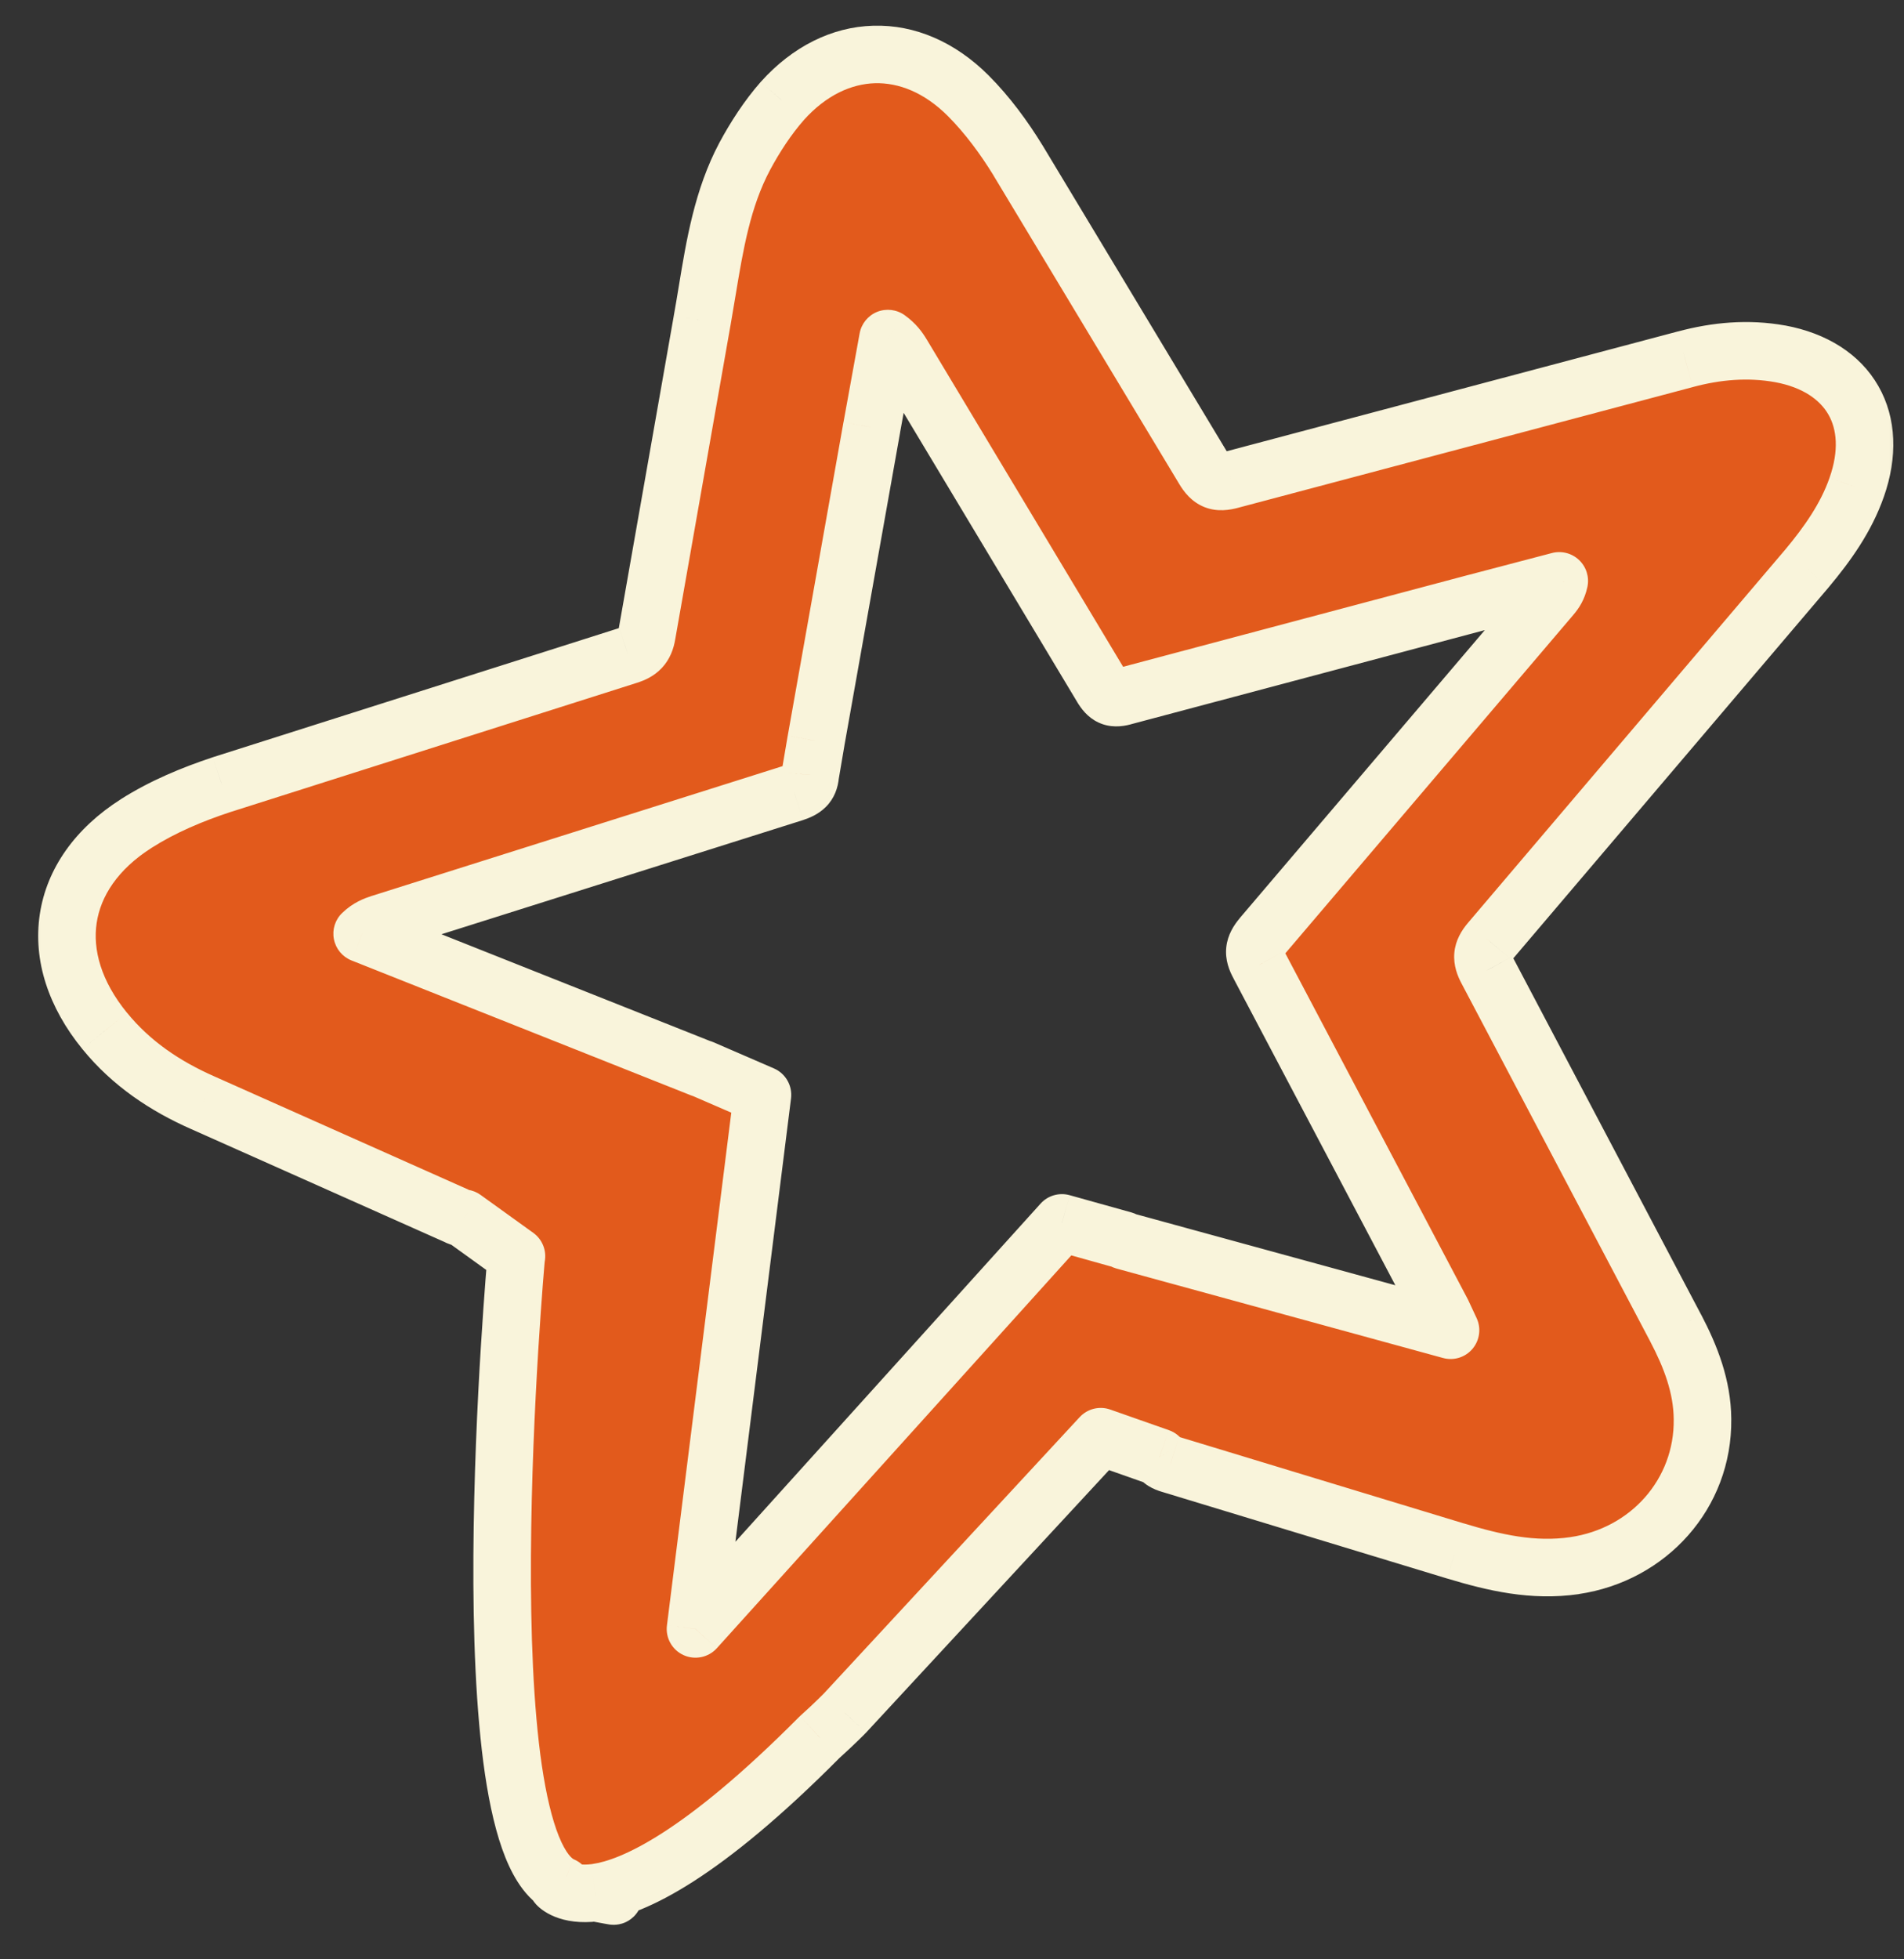
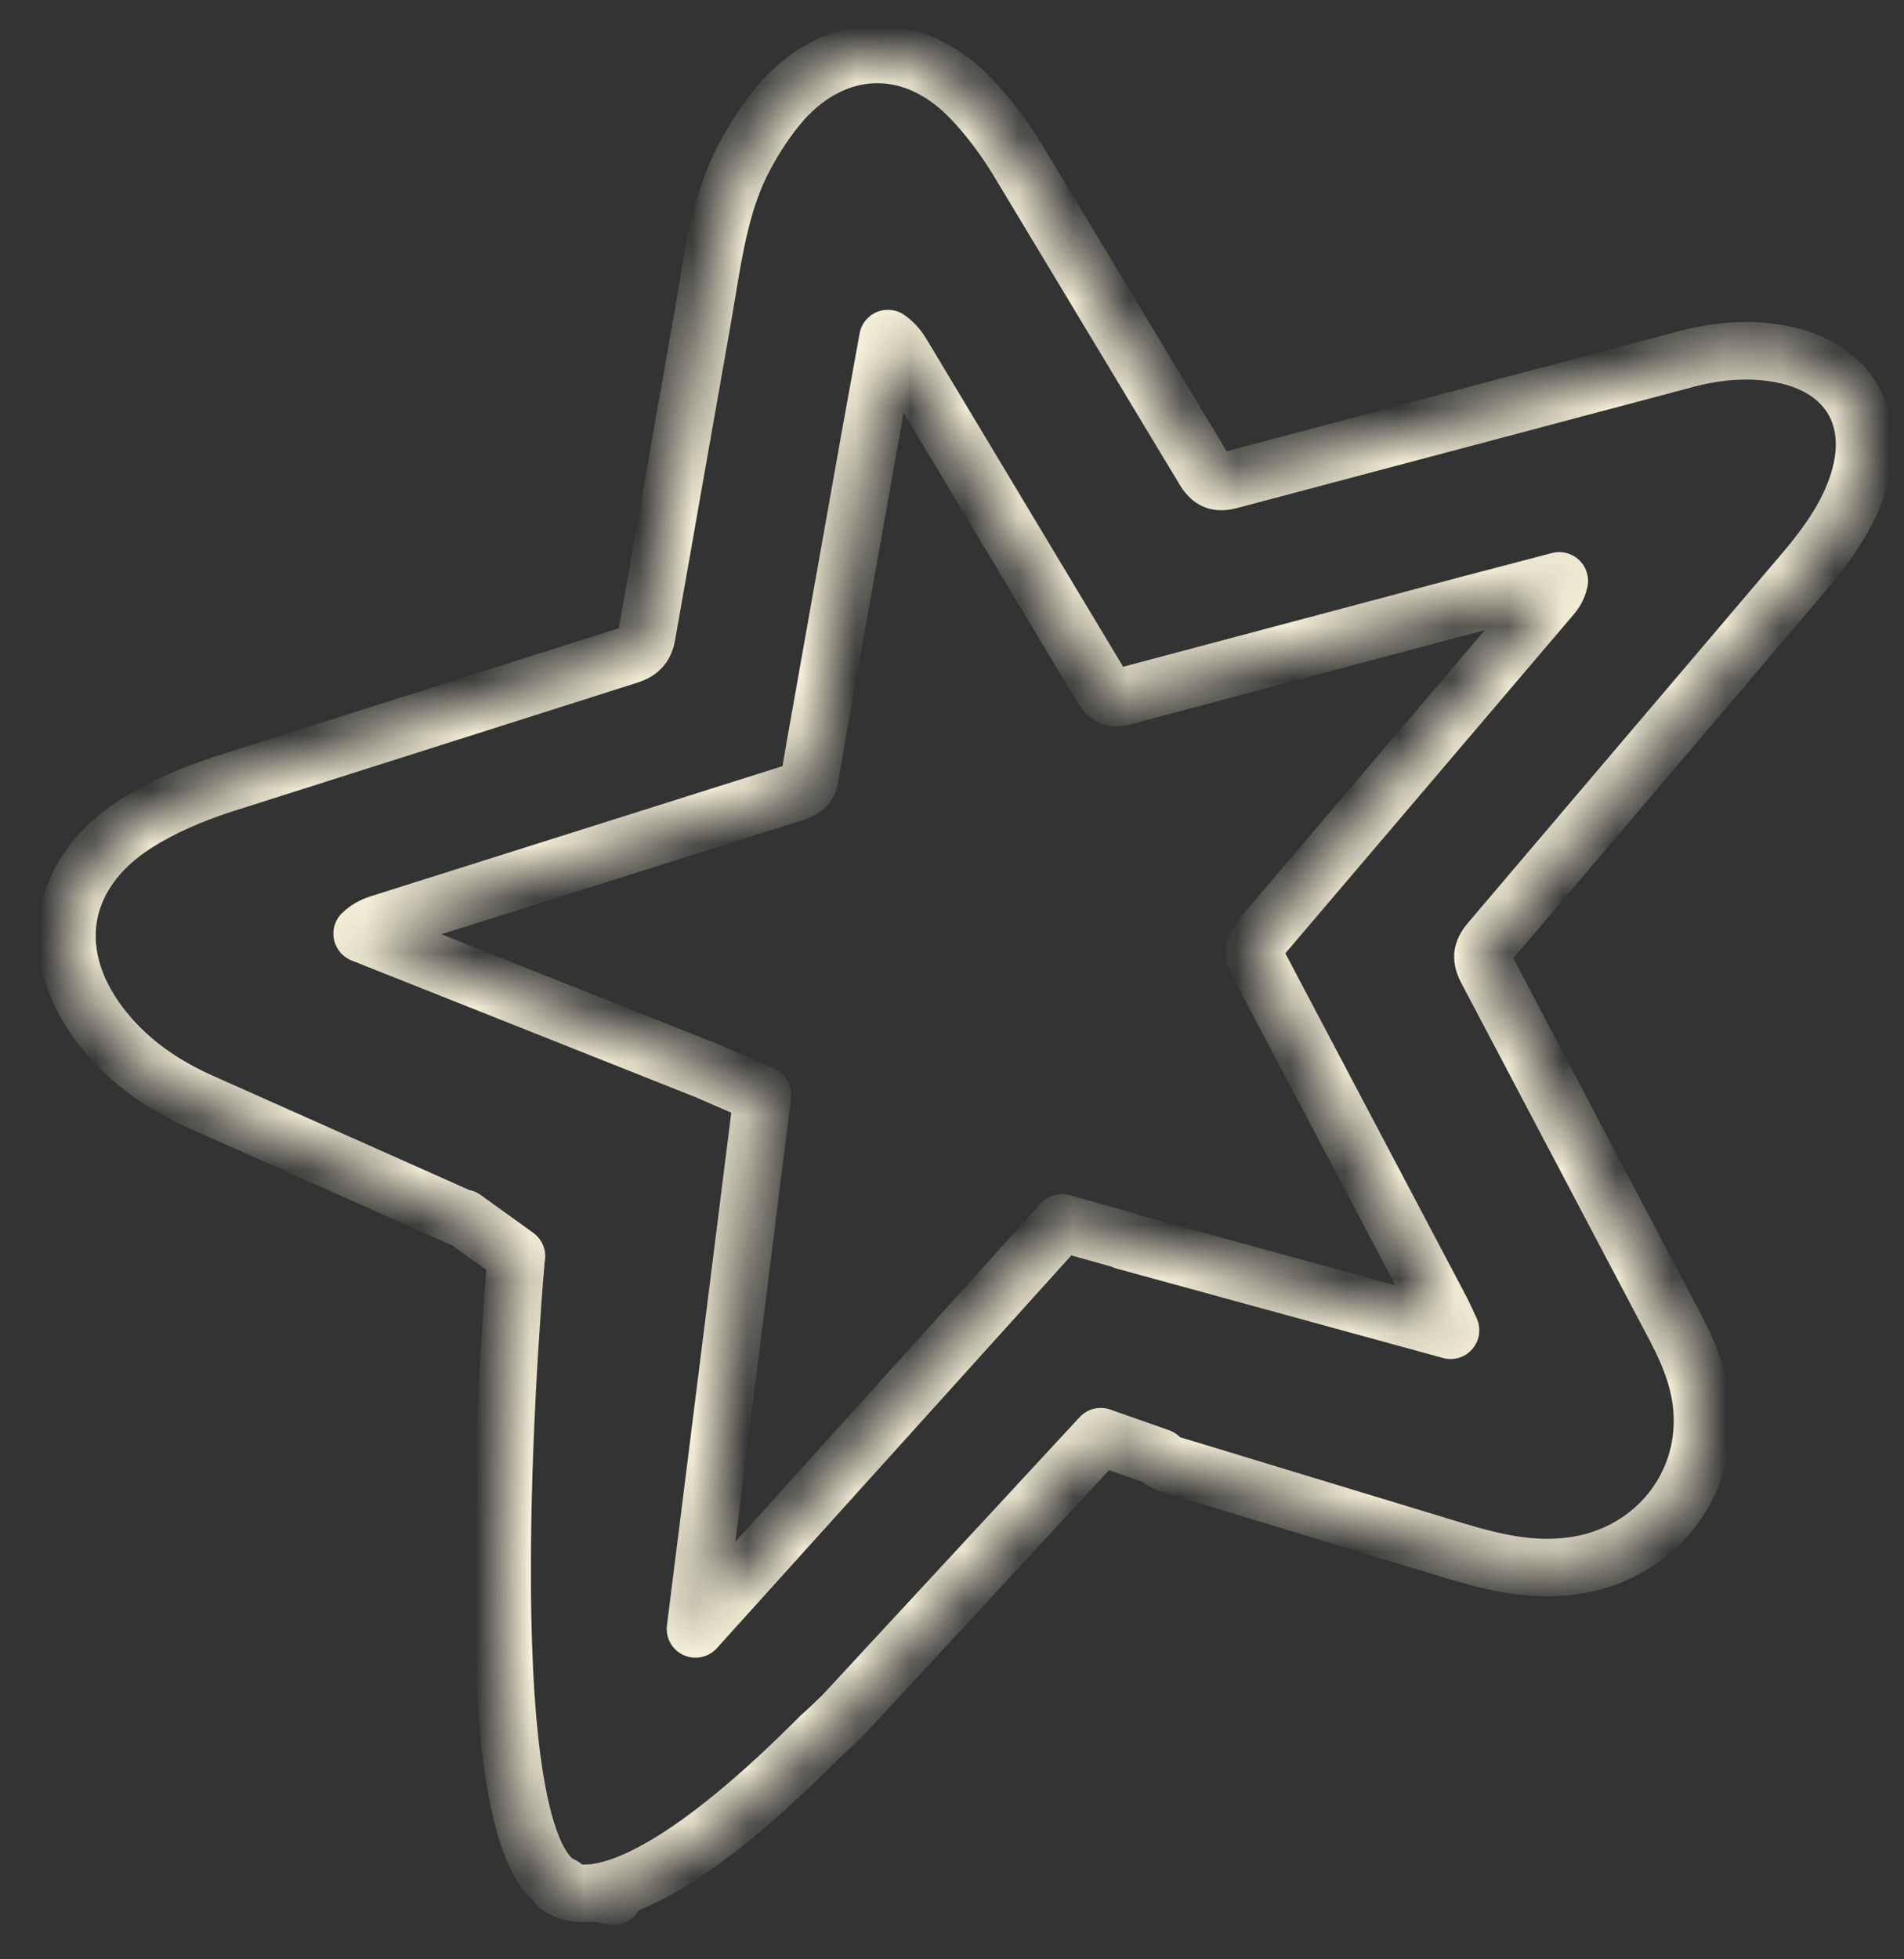
<svg xmlns="http://www.w3.org/2000/svg" width="35" height="36" viewBox="0 0 35 36" fill="none">
  <rect x="0" y="0" width="35" height="36" fill="#333333" stroke="none" />
  <mask id="path-1-outside-1_7_1970" maskUnits="userSpaceOnUse" x="0.23" y="0" width="35" height="36" fill="black">
-     <rect fill="white" x="0.23" width="35" height="36" />
    <path fill-rule="evenodd" clip-rule="evenodd" d="M26.664 24.441L26.511 24.113L23.143 17.732C23.027 17.52 23.043 17.393 23.196 17.208L28.52 10.953C28.584 10.879 28.637 10.8 28.663 10.673L27.108 11.08L20.647 12.798C20.446 12.851 20.357 12.793 20.256 12.629L16.587 6.517C16.523 6.411 16.454 6.316 16.322 6.221L16.026 7.849L15 13.613L14.895 14.236C14.879 14.437 14.773 14.506 14.598 14.564L6.995 16.965C6.884 17.002 6.773 17.044 6.657 17.155L12.902 19.636L12.906 19.635L14.016 20.116L12.784 29.93L19.52 22.469L20.657 22.786L20.661 22.797L26.664 24.441ZM9.494 23.081L8.524 22.383C8.476 22.377 8.43 22.361 8.386 22.337L3.733 20.264C3.035 19.957 2.411 19.54 1.925 18.942C0.825 17.594 1.042 16.061 2.506 15.13C2.987 14.823 3.532 14.596 4.077 14.416L11.548 12.042C11.749 11.979 11.854 11.884 11.891 11.656L12.906 5.893C12.939 5.711 12.97 5.528 13 5.345C13.14 4.496 13.28 3.644 13.689 2.874C13.879 2.52 14.112 2.16 14.382 1.853C15.37 0.754 16.75 0.711 17.797 1.758C18.152 2.112 18.458 2.53 18.717 2.953L22.128 8.616C22.26 8.838 22.382 8.886 22.63 8.817L30.979 6.602C31.55 6.448 32.132 6.395 32.724 6.501C34.003 6.739 34.564 7.722 34.13 8.954C33.934 9.515 33.591 9.996 33.215 10.445L27.389 17.298C27.23 17.483 27.225 17.62 27.336 17.827L30.804 24.404C31.079 24.928 31.291 25.472 31.296 26.075C31.312 27.445 30.307 28.565 28.943 28.766C28.182 28.877 27.473 28.713 26.754 28.497L21.514 26.905C21.414 26.876 21.353 26.841 21.314 26.777L20.235 26.398L20.208 26.427L15.534 31.474C15.534 31.474 15.351 31.663 15.063 31.921C12.907 34.09 11.65 34.675 10.963 34.772C11.286 34.836 11.485 34.877 10.941 34.775C10.426 34.841 10.242 34.63 10.242 34.63C10.242 34.63 10.281 34.638 10.344 34.65C8.514 33.887 9.491 23.082 9.491 23.082L9.494 23.081Z" />
  </mask>
-   <path fill-rule="evenodd" clip-rule="evenodd" d="M26.664 24.441L26.511 24.113L23.143 17.732C23.027 17.52 23.043 17.393 23.196 17.208L28.52 10.953C28.584 10.879 28.637 10.8 28.663 10.673L27.108 11.08L20.647 12.798C20.446 12.851 20.357 12.793 20.256 12.629L16.587 6.517C16.523 6.411 16.454 6.316 16.322 6.221L16.026 7.849L15 13.613L14.895 14.236C14.879 14.437 14.773 14.506 14.598 14.564L6.995 16.965C6.884 17.002 6.773 17.044 6.657 17.155L12.902 19.636L12.906 19.635L14.016 20.116L12.784 29.93L19.52 22.469L20.657 22.786L20.661 22.797L26.664 24.441ZM9.494 23.081L8.524 22.383C8.476 22.377 8.43 22.361 8.386 22.337L3.733 20.264C3.035 19.957 2.411 19.54 1.925 18.942C0.825 17.594 1.042 16.061 2.506 15.13C2.987 14.823 3.532 14.596 4.077 14.416L11.548 12.042C11.749 11.979 11.854 11.884 11.891 11.656L12.906 5.893C12.939 5.711 12.97 5.528 13 5.345C13.14 4.496 13.28 3.644 13.689 2.874C13.879 2.52 14.112 2.16 14.382 1.853C15.37 0.754 16.75 0.711 17.797 1.758C18.152 2.112 18.458 2.53 18.717 2.953L22.128 8.616C22.26 8.838 22.382 8.886 22.63 8.817L30.979 6.602C31.55 6.448 32.132 6.395 32.724 6.501C34.003 6.739 34.564 7.722 34.13 8.954C33.934 9.515 33.591 9.996 33.215 10.445L27.389 17.298C27.23 17.483 27.225 17.62 27.336 17.827L30.804 24.404C31.079 24.928 31.291 25.472 31.296 26.075C31.312 27.445 30.307 28.565 28.943 28.766C28.182 28.877 27.473 28.713 26.754 28.497L21.514 26.905C21.414 26.876 21.353 26.841 21.314 26.777L20.235 26.398L20.208 26.427L15.534 31.474C15.534 31.474 15.351 31.663 15.063 31.921C12.907 34.09 11.65 34.675 10.963 34.772C11.286 34.836 11.485 34.877 10.941 34.775C10.426 34.841 10.242 34.63 10.242 34.63C10.242 34.63 10.281 34.638 10.344 34.65C8.514 33.887 9.491 23.082 9.491 23.082L9.494 23.081Z" fill="#E25A1C" />
  <path d="M26.511 24.113L26.99 23.889C26.986 23.882 26.983 23.874 26.979 23.867L26.511 24.113ZM26.664 24.441L26.525 24.951C26.724 25.006 26.936 24.94 27.069 24.782C27.201 24.624 27.231 24.404 27.143 24.217L26.664 24.441ZM23.143 17.732L23.611 17.485L23.606 17.477L23.143 17.732ZM23.196 17.208L22.793 16.865L22.789 16.871L23.196 17.208ZM28.52 10.953L28.119 10.609L28.118 10.61L28.52 10.953ZM28.663 10.673L29.181 10.781C29.218 10.601 29.16 10.416 29.027 10.29C28.895 10.164 28.706 10.115 28.529 10.161L28.663 10.673ZM27.108 11.08L26.974 10.569L26.973 10.569L27.108 11.08ZM20.647 12.798L20.782 13.31L20.783 13.309L20.647 12.798ZM20.256 12.629L19.803 12.901L19.805 12.905L20.256 12.629ZM16.587 6.517L16.133 6.789L16.133 6.789L16.587 6.517ZM16.322 6.221L16.631 5.792C16.484 5.686 16.293 5.663 16.124 5.73C15.956 5.798 15.834 5.948 15.802 6.126L16.322 6.221ZM16.026 7.849L15.506 7.755L15.505 7.757L16.026 7.849ZM15 13.613L14.48 13.52L14.479 13.524L15 13.613ZM14.895 14.236L14.373 14.148C14.371 14.164 14.369 14.179 14.367 14.195L14.895 14.236ZM14.598 14.564L14.758 15.069L14.766 15.066L14.598 14.564ZM6.995 16.965L6.836 16.461L6.828 16.463L6.995 16.965ZM6.657 17.155L6.292 16.773C6.161 16.897 6.103 17.079 6.138 17.256C6.172 17.433 6.294 17.58 6.462 17.647L6.657 17.155ZM12.902 19.636L12.707 20.128C12.819 20.172 12.944 20.177 13.06 20.141L12.902 19.636ZM12.906 19.635L13.116 19.15C13 19.099 12.869 19.093 12.748 19.131L12.906 19.635ZM14.016 20.116L14.541 20.182C14.57 19.949 14.442 19.724 14.227 19.631L14.016 20.116ZM12.784 29.93L12.26 29.864C12.231 30.093 12.354 30.314 12.564 30.41C12.774 30.506 13.022 30.455 13.177 30.284L12.784 29.93ZM19.52 22.469L19.663 21.96C19.47 21.906 19.262 21.966 19.128 22.115L19.52 22.469ZM20.657 22.786L21.16 22.621C21.105 22.454 20.97 22.325 20.799 22.277L20.657 22.786ZM20.661 22.797L20.158 22.962C20.214 23.13 20.35 23.26 20.521 23.307L20.661 22.797ZM8.524 22.383L8.833 21.954C8.763 21.904 8.683 21.872 8.598 21.86L8.524 22.383ZM9.494 23.081L9.63 23.592C9.828 23.54 9.977 23.378 10.014 23.177C10.051 22.976 9.969 22.771 9.803 22.652L9.494 23.081ZM8.386 22.337L8.643 21.875C8.629 21.867 8.615 21.86 8.601 21.854L8.386 22.337ZM3.733 20.264L3.948 19.781L3.946 19.78L3.733 20.264ZM1.925 18.942L2.335 18.608L2.334 18.608L1.925 18.942ZM2.506 15.13L2.79 15.576L2.79 15.576L2.506 15.13ZM4.077 14.416L3.916 13.912L3.911 13.914L4.077 14.416ZM11.548 12.042L11.388 11.538L11.387 11.538L11.548 12.042ZM11.891 11.656L11.371 11.565L11.37 11.571L11.891 11.656ZM12.906 5.893L12.386 5.799L12.386 5.801L12.906 5.893ZM13 5.345L12.478 5.259V5.259L13 5.345ZM13.689 2.874L13.223 2.624L13.222 2.626L13.689 2.874ZM14.382 1.853L13.989 1.5L13.985 1.504L14.382 1.853ZM17.797 1.758L18.171 1.384V1.384L17.797 1.758ZM18.717 2.953L19.17 2.68L19.168 2.677L18.717 2.953ZM22.128 8.616L22.582 8.346L22.581 8.343L22.128 8.616ZM22.63 8.817L22.494 8.306L22.489 8.307L22.63 8.817ZM30.979 6.602L31.114 7.113L31.116 7.112L30.979 6.602ZM32.724 6.501L32.82 5.981L32.817 5.981L32.724 6.501ZM34.13 8.954L33.631 8.779L33.631 8.78L34.13 8.954ZM33.215 10.445L33.618 10.788L33.621 10.784L33.215 10.445ZM27.389 17.298L27.79 17.642L27.791 17.64L27.389 17.298ZM27.336 17.827L27.804 17.58L27.801 17.576L27.336 17.827ZM30.804 24.404L31.273 24.158L31.272 24.158L30.804 24.404ZM31.296 26.075L30.767 26.08L30.767 26.081L31.296 26.075ZM28.943 28.766L29.02 29.29L29.02 29.289L28.943 28.766ZM26.754 28.497L26.601 29.003L26.602 29.003L26.754 28.497ZM21.514 26.905L21.668 26.399L21.662 26.397L21.514 26.905ZM21.314 26.777L21.763 26.499C21.7 26.396 21.603 26.319 21.489 26.278L21.314 26.777ZM20.235 26.398L20.41 25.899C20.212 25.829 19.991 25.883 19.848 26.037L20.235 26.398ZM20.208 26.427L19.821 26.066L19.82 26.067L20.208 26.427ZM15.534 31.474L15.914 31.841L15.922 31.833L15.534 31.474ZM15.063 31.921L14.71 31.527C14.703 31.534 14.696 31.541 14.688 31.548L15.063 31.921ZM10.963 34.772L10.889 34.249C10.634 34.285 10.442 34.5 10.435 34.757C10.427 35.015 10.607 35.24 10.86 35.291L10.963 34.772ZM10.941 34.775L11.039 34.255C10.984 34.245 10.928 34.244 10.874 34.251L10.941 34.775ZM10.242 34.63L10.343 34.111C10.121 34.068 9.896 34.17 9.784 34.366C9.671 34.561 9.694 34.807 9.843 34.977L10.242 34.63ZM10.344 34.65L10.242 35.169C10.509 35.221 10.771 35.063 10.85 34.803C10.929 34.544 10.798 34.267 10.547 34.162L10.344 34.65ZM9.491 23.082L9.354 22.571C9.14 22.629 8.984 22.814 8.964 23.035L9.491 23.082ZM26.032 24.337L26.185 24.665L27.143 24.217L26.99 23.889L26.032 24.337ZM22.675 17.978L26.043 24.36L26.979 23.867L23.611 17.485L22.675 17.978ZM22.789 16.871C22.686 16.994 22.567 17.17 22.542 17.404C22.517 17.641 22.599 17.84 22.68 17.986L23.606 17.477C23.589 17.446 23.588 17.437 23.59 17.444C23.593 17.454 23.598 17.48 23.594 17.515C23.59 17.55 23.58 17.573 23.577 17.58C23.575 17.584 23.579 17.574 23.603 17.545L22.789 16.871ZM28.118 10.61L22.793 16.865L23.598 17.551L28.923 11.296L28.118 10.61ZM28.145 10.565C28.144 10.573 28.142 10.577 28.142 10.578C28.141 10.579 28.141 10.58 28.141 10.58C28.141 10.581 28.137 10.588 28.119 10.609L28.922 11.297C29.022 11.18 29.13 11.022 29.181 10.781L28.145 10.565ZM27.242 11.591L28.797 11.184L28.529 10.161L26.974 10.569L27.242 11.591ZM20.783 13.309L27.244 11.591L26.973 10.569L20.511 12.287L20.783 13.309ZM19.805 12.905C19.869 13.009 19.984 13.177 20.188 13.273C20.407 13.377 20.623 13.352 20.782 13.31L20.513 12.287C20.471 12.298 20.541 12.27 20.64 12.317C20.684 12.338 20.709 12.362 20.719 12.372C20.726 12.38 20.722 12.378 20.707 12.353L19.805 12.905ZM16.133 6.789L19.803 12.901L20.709 12.357L17.04 6.245L16.133 6.789ZM16.013 6.65C16.045 6.673 16.064 6.692 16.078 6.708C16.093 6.725 16.109 6.748 16.133 6.789L17.04 6.245C16.955 6.103 16.842 5.944 16.631 5.792L16.013 6.65ZM16.546 7.944L16.842 6.315L15.802 6.126L15.506 7.755L16.546 7.944ZM15.521 13.705L16.547 7.942L15.505 7.757L14.48 13.52L15.521 13.705ZM15.416 14.325L15.522 13.701L14.479 13.524L14.373 14.148L15.416 14.325ZM14.766 15.066C14.868 15.032 15.037 14.969 15.177 14.83C15.338 14.672 15.406 14.474 15.422 14.278L14.367 14.195C14.367 14.202 14.367 14.187 14.378 14.161C14.39 14.131 14.41 14.102 14.435 14.078C14.457 14.055 14.475 14.046 14.475 14.046C14.475 14.046 14.472 14.048 14.464 14.051C14.457 14.054 14.446 14.058 14.431 14.063L14.766 15.066ZM7.154 17.469L14.758 15.069L14.439 14.06L6.836 16.461L7.154 17.469ZM7.022 17.538C7.042 17.519 7.057 17.509 7.071 17.502C7.089 17.492 7.112 17.483 7.162 17.466L6.828 16.463C6.693 16.508 6.493 16.58 6.292 16.773L7.022 17.538ZM13.097 19.145L6.852 16.664L6.462 17.647L12.707 20.128L13.097 19.145ZM12.748 19.131L12.744 19.132L13.06 20.141L13.064 20.14L12.748 19.131ZM14.227 19.631L13.116 19.15L12.696 20.12L13.806 20.601L14.227 19.631ZM13.309 29.995L14.541 20.182L13.492 20.05L12.26 29.864L13.309 29.995ZM19.128 22.115L12.392 29.575L13.177 30.284L19.913 22.823L19.128 22.115ZM20.799 22.277L19.663 21.96L19.378 22.978L20.515 23.296L20.799 22.277ZM21.163 22.632L21.16 22.621L20.155 22.951L20.158 22.962L21.163 22.632ZM26.804 23.931L20.8 22.287L20.521 23.307L26.525 24.951L26.804 23.931ZM8.215 22.812L9.185 23.511L9.803 22.652L8.833 21.954L8.215 22.812ZM8.129 22.799C8.23 22.855 8.339 22.891 8.45 22.907L8.598 21.86C8.614 21.862 8.629 21.867 8.643 21.875L8.129 22.799ZM3.518 20.747L8.171 22.82L8.601 21.854L3.948 19.781L3.518 20.747ZM1.515 19.276C2.067 19.954 2.767 20.417 3.52 20.748L3.946 19.78C3.303 19.498 2.755 19.125 2.335 18.608L1.515 19.276ZM2.223 14.684C1.388 15.214 0.858 15.953 0.731 16.802C0.604 17.647 0.892 18.513 1.515 19.276L2.334 18.608C1.857 18.023 1.703 17.448 1.777 16.958C1.85 16.47 2.16 15.976 2.79 15.576L2.223 14.684ZM3.911 13.914C3.343 14.102 2.753 14.346 2.222 14.684L2.79 15.576C3.221 15.301 3.721 15.09 4.242 14.918L3.911 13.914ZM11.387 11.538L3.916 13.912L4.237 14.92L11.708 12.546L11.387 11.538ZM11.37 11.571C11.366 11.595 11.362 11.6 11.366 11.592C11.367 11.588 11.37 11.582 11.376 11.574C11.381 11.566 11.387 11.558 11.395 11.55C11.41 11.533 11.423 11.526 11.425 11.524C11.426 11.524 11.416 11.529 11.388 11.538L11.707 12.546C11.849 12.502 12.023 12.426 12.167 12.272C12.316 12.112 12.384 11.923 12.413 11.741L11.37 11.571ZM12.386 5.801L11.371 11.565L12.412 11.748L13.427 5.985L12.386 5.801ZM12.478 5.259C12.448 5.443 12.418 5.622 12.386 5.799L13.427 5.987C13.46 5.8 13.491 5.613 13.521 5.431L12.478 5.259ZM13.222 2.626C12.766 3.485 12.616 4.425 12.478 5.259L13.521 5.431C13.664 4.567 13.794 3.803 14.156 3.122L13.222 2.626ZM13.985 1.504C13.681 1.849 13.427 2.245 13.223 2.624L14.155 3.124C14.332 2.794 14.543 2.471 14.779 2.203L13.985 1.504ZM18.171 1.384C17.561 0.774 16.819 0.45 16.053 0.472C15.287 0.494 14.564 0.86 13.989 1.5L14.775 2.207C15.188 1.747 15.65 1.542 16.083 1.529C16.515 1.517 16.987 1.695 17.424 2.132L18.171 1.384ZM19.168 2.677C18.894 2.23 18.563 1.776 18.171 1.384L17.424 2.132C17.74 2.449 18.022 2.831 18.267 3.229L19.168 2.677ZM22.581 8.343L19.17 2.68L18.264 3.226L21.675 8.889L22.581 8.343ZM22.489 8.307C22.45 8.318 22.439 8.318 22.446 8.317C22.458 8.317 22.49 8.318 22.531 8.334C22.572 8.351 22.597 8.372 22.605 8.381C22.61 8.387 22.603 8.38 22.582 8.346L21.673 8.886C21.76 9.033 21.9 9.221 22.14 9.317C22.379 9.412 22.609 9.371 22.771 9.327L22.489 8.307ZM30.843 6.09L22.494 8.306L22.766 9.328L31.114 7.113L30.843 6.09ZM32.817 5.981C32.133 5.858 31.471 5.922 30.842 6.091L31.116 7.112C31.629 6.974 32.131 6.932 32.631 7.022L32.817 5.981ZM34.629 9.13C34.884 8.406 34.868 7.686 34.528 7.092C34.188 6.498 33.575 6.122 32.82 5.981L32.627 7.021C33.152 7.118 33.459 7.353 33.611 7.618C33.763 7.883 33.81 8.271 33.631 8.779L34.629 9.13ZM33.621 10.784C34.01 10.319 34.402 9.779 34.629 9.129L33.631 8.78C33.467 9.25 33.172 9.673 32.81 10.107L33.621 10.784ZM27.791 17.64L33.618 10.788L32.813 10.103L26.986 16.955L27.791 17.64ZM27.801 17.576C27.785 17.546 27.783 17.535 27.784 17.539C27.786 17.546 27.791 17.569 27.788 17.6C27.785 17.633 27.776 17.656 27.771 17.666C27.767 17.673 27.77 17.666 27.79 17.642L26.987 16.954C26.871 17.09 26.755 17.272 26.734 17.508C26.714 17.741 26.794 17.935 26.87 18.077L27.801 17.576ZM31.272 24.158L27.804 17.58L26.868 18.073L30.337 24.651L31.272 24.158ZM31.825 26.07C31.819 25.345 31.563 24.712 31.273 24.158L30.336 24.65C30.595 25.143 30.763 25.6 30.767 26.08L31.825 26.07ZM29.02 29.289C30.632 29.052 31.844 27.717 31.825 26.069L30.767 26.081C30.78 27.172 29.983 28.079 28.866 28.243L29.02 29.289ZM26.602 29.003C27.335 29.224 28.137 29.418 29.02 29.29L28.867 28.243C28.227 28.337 27.612 28.203 26.907 27.99L26.602 29.003ZM21.361 27.411L26.601 29.003L26.908 27.991L21.668 26.399L21.361 27.411ZM20.864 27.056C21.004 27.282 21.215 27.369 21.367 27.413L21.662 26.397C21.635 26.39 21.646 26.39 21.671 26.405C21.685 26.414 21.702 26.427 21.72 26.444C21.737 26.462 21.752 26.481 21.763 26.499L20.864 27.056ZM20.059 26.896L21.138 27.276L21.489 26.278L20.41 25.899L20.059 26.896ZM20.594 26.787L20.621 26.758L19.848 26.037L19.821 26.066L20.594 26.787ZM15.922 31.833L20.596 26.786L19.82 26.067L15.146 31.114L15.922 31.833ZM15.417 32.314C15.566 32.18 15.689 32.063 15.775 31.979C15.818 31.937 15.852 31.904 15.876 31.88C15.888 31.868 15.897 31.859 15.903 31.852C15.906 31.849 15.909 31.846 15.911 31.844C15.912 31.843 15.912 31.843 15.913 31.842C15.913 31.842 15.914 31.841 15.914 31.841C15.914 31.841 15.914 31.841 15.914 31.841C15.914 31.841 15.914 31.841 15.914 31.841C15.914 31.841 15.914 31.841 15.914 31.841C15.914 31.841 15.914 31.841 15.534 31.474C15.154 31.106 15.154 31.106 15.154 31.106C15.154 31.106 15.154 31.106 15.154 31.106C15.154 31.106 15.154 31.106 15.154 31.106C15.154 31.106 15.154 31.106 15.154 31.106C15.154 31.106 15.154 31.106 15.154 31.106C15.153 31.106 15.153 31.107 15.153 31.107C15.152 31.108 15.15 31.11 15.148 31.112C15.143 31.117 15.136 31.125 15.126 31.134C15.106 31.154 15.076 31.184 15.037 31.222C14.96 31.297 14.848 31.404 14.71 31.527L15.417 32.314ZM11.037 35.296C11.903 35.173 13.265 34.48 15.438 32.294L14.688 31.548C12.549 33.7 11.396 34.177 10.889 34.249L11.037 35.296ZM10.843 35.295C10.979 35.32 11.07 35.337 11.125 35.347C11.151 35.352 11.174 35.356 11.189 35.358C11.194 35.359 11.2 35.36 11.208 35.361C11.211 35.361 11.218 35.362 11.226 35.363C11.229 35.363 11.254 35.366 11.286 35.366C11.287 35.366 11.357 35.367 11.438 35.342C11.457 35.336 11.628 35.287 11.735 35.106C11.893 34.84 11.764 34.597 11.698 34.513C11.639 34.437 11.574 34.397 11.558 34.387C11.533 34.371 11.511 34.361 11.5 34.356C11.477 34.346 11.459 34.339 11.451 34.337C11.435 34.331 11.422 34.328 11.418 34.327C11.412 34.325 11.408 34.324 11.405 34.323C11.366 34.313 11.216 34.283 11.066 34.254L10.86 35.291C10.94 35.307 11.012 35.321 11.067 35.332C11.13 35.345 11.152 35.35 11.149 35.349C11.148 35.349 11.144 35.348 11.139 35.346C11.136 35.346 11.123 35.342 11.108 35.337C11.101 35.334 11.083 35.328 11.06 35.318C11.049 35.313 11.028 35.302 11.002 35.286C10.986 35.277 10.921 35.237 10.862 35.161C10.797 35.076 10.668 34.834 10.825 34.567C10.932 34.387 11.103 34.338 11.122 34.332C11.203 34.307 11.273 34.308 11.274 34.308C11.305 34.308 11.33 34.311 11.332 34.311C11.339 34.312 11.345 34.312 11.347 34.313C11.35 34.313 11.352 34.313 11.353 34.313C11.354 34.314 11.354 34.314 11.354 34.314C11.354 34.314 11.354 34.313 11.351 34.313C11.349 34.313 11.346 34.312 11.343 34.312C11.335 34.31 11.326 34.309 11.313 34.306C11.262 34.297 11.174 34.281 11.039 34.255L10.843 35.295ZM10.242 34.63C9.843 34.977 9.843 34.978 9.844 34.978C9.844 34.978 9.844 34.978 9.844 34.979C9.844 34.979 9.845 34.98 9.845 34.98C9.846 34.981 9.847 34.982 9.847 34.983C9.849 34.984 9.851 34.986 9.852 34.988C9.855 34.991 9.859 34.995 9.863 34.999C9.871 35.007 9.879 35.016 9.889 35.025C9.909 35.044 9.934 35.065 9.963 35.087C10.023 35.131 10.101 35.178 10.2 35.218C10.402 35.299 10.669 35.343 11.008 35.3L10.874 34.251C10.698 34.273 10.615 34.245 10.596 34.237C10.585 34.233 10.585 34.231 10.593 34.237C10.597 34.24 10.604 34.245 10.611 34.252C10.615 34.256 10.62 34.261 10.624 34.265C10.627 34.268 10.629 34.27 10.632 34.273C10.633 34.275 10.634 34.276 10.636 34.278C10.636 34.279 10.637 34.279 10.638 34.28C10.638 34.28 10.639 34.281 10.639 34.281C10.639 34.281 10.639 34.282 10.639 34.282C10.64 34.282 10.64 34.282 10.242 34.63ZM10.446 34.131C10.414 34.125 10.388 34.12 10.371 34.117C10.362 34.115 10.355 34.113 10.35 34.112C10.348 34.112 10.346 34.112 10.345 34.111C10.344 34.111 10.344 34.111 10.343 34.111C10.343 34.111 10.343 34.111 10.343 34.111C10.343 34.111 10.343 34.111 10.343 34.111C10.343 34.111 10.343 34.111 10.343 34.111C10.343 34.111 10.343 34.111 10.343 34.111H10.343C10.343 34.111 10.343 34.111 10.242 34.63C10.14 35.149 10.14 35.149 10.14 35.149C10.14 35.149 10.14 35.149 10.14 35.149C10.14 35.149 10.14 35.149 10.14 35.149C10.14 35.149 10.14 35.149 10.14 35.149C10.14 35.149 10.14 35.149 10.14 35.149C10.14 35.149 10.14 35.149 10.14 35.149C10.141 35.149 10.141 35.149 10.142 35.149C10.143 35.149 10.145 35.15 10.147 35.15C10.152 35.151 10.159 35.153 10.167 35.154C10.185 35.158 10.211 35.163 10.242 35.169L10.446 34.131ZM9.491 23.082C8.964 23.035 8.964 23.035 8.964 23.035C8.964 23.035 8.964 23.035 8.964 23.035C8.964 23.036 8.964 23.036 8.964 23.037C8.964 23.038 8.964 23.041 8.963 23.043C8.963 23.049 8.962 23.057 8.961 23.067C8.959 23.088 8.957 23.119 8.953 23.159C8.946 23.24 8.937 23.357 8.925 23.507C8.902 23.806 8.871 24.234 8.839 24.75C8.775 25.78 8.71 27.166 8.702 28.577C8.694 29.984 8.744 31.438 8.915 32.598C9.001 33.176 9.12 33.707 9.291 34.131C9.453 34.532 9.708 34.958 10.14 35.138L10.547 34.162C10.523 34.152 10.408 34.072 10.272 33.736C10.146 33.423 10.042 32.985 9.961 32.443C9.802 31.363 9.752 29.973 9.76 28.583C9.767 27.198 9.832 25.834 9.894 24.815C9.926 24.306 9.956 23.884 9.979 23.589C9.991 23.442 10 23.327 10.007 23.248C10.01 23.209 10.013 23.179 10.015 23.159C10.015 23.149 10.016 23.142 10.017 23.137C10.017 23.134 10.017 23.133 10.017 23.131C10.017 23.131 10.017 23.131 10.017 23.13C10.017 23.13 10.017 23.13 10.017 23.13C10.017 23.13 10.017 23.13 9.491 23.082ZM9.358 22.57L9.354 22.571L9.627 23.593L9.63 23.592L9.358 22.57Z" fill="#F9F4DB" mask="url(#path-1-outside-1_7_1970)" />
</svg>